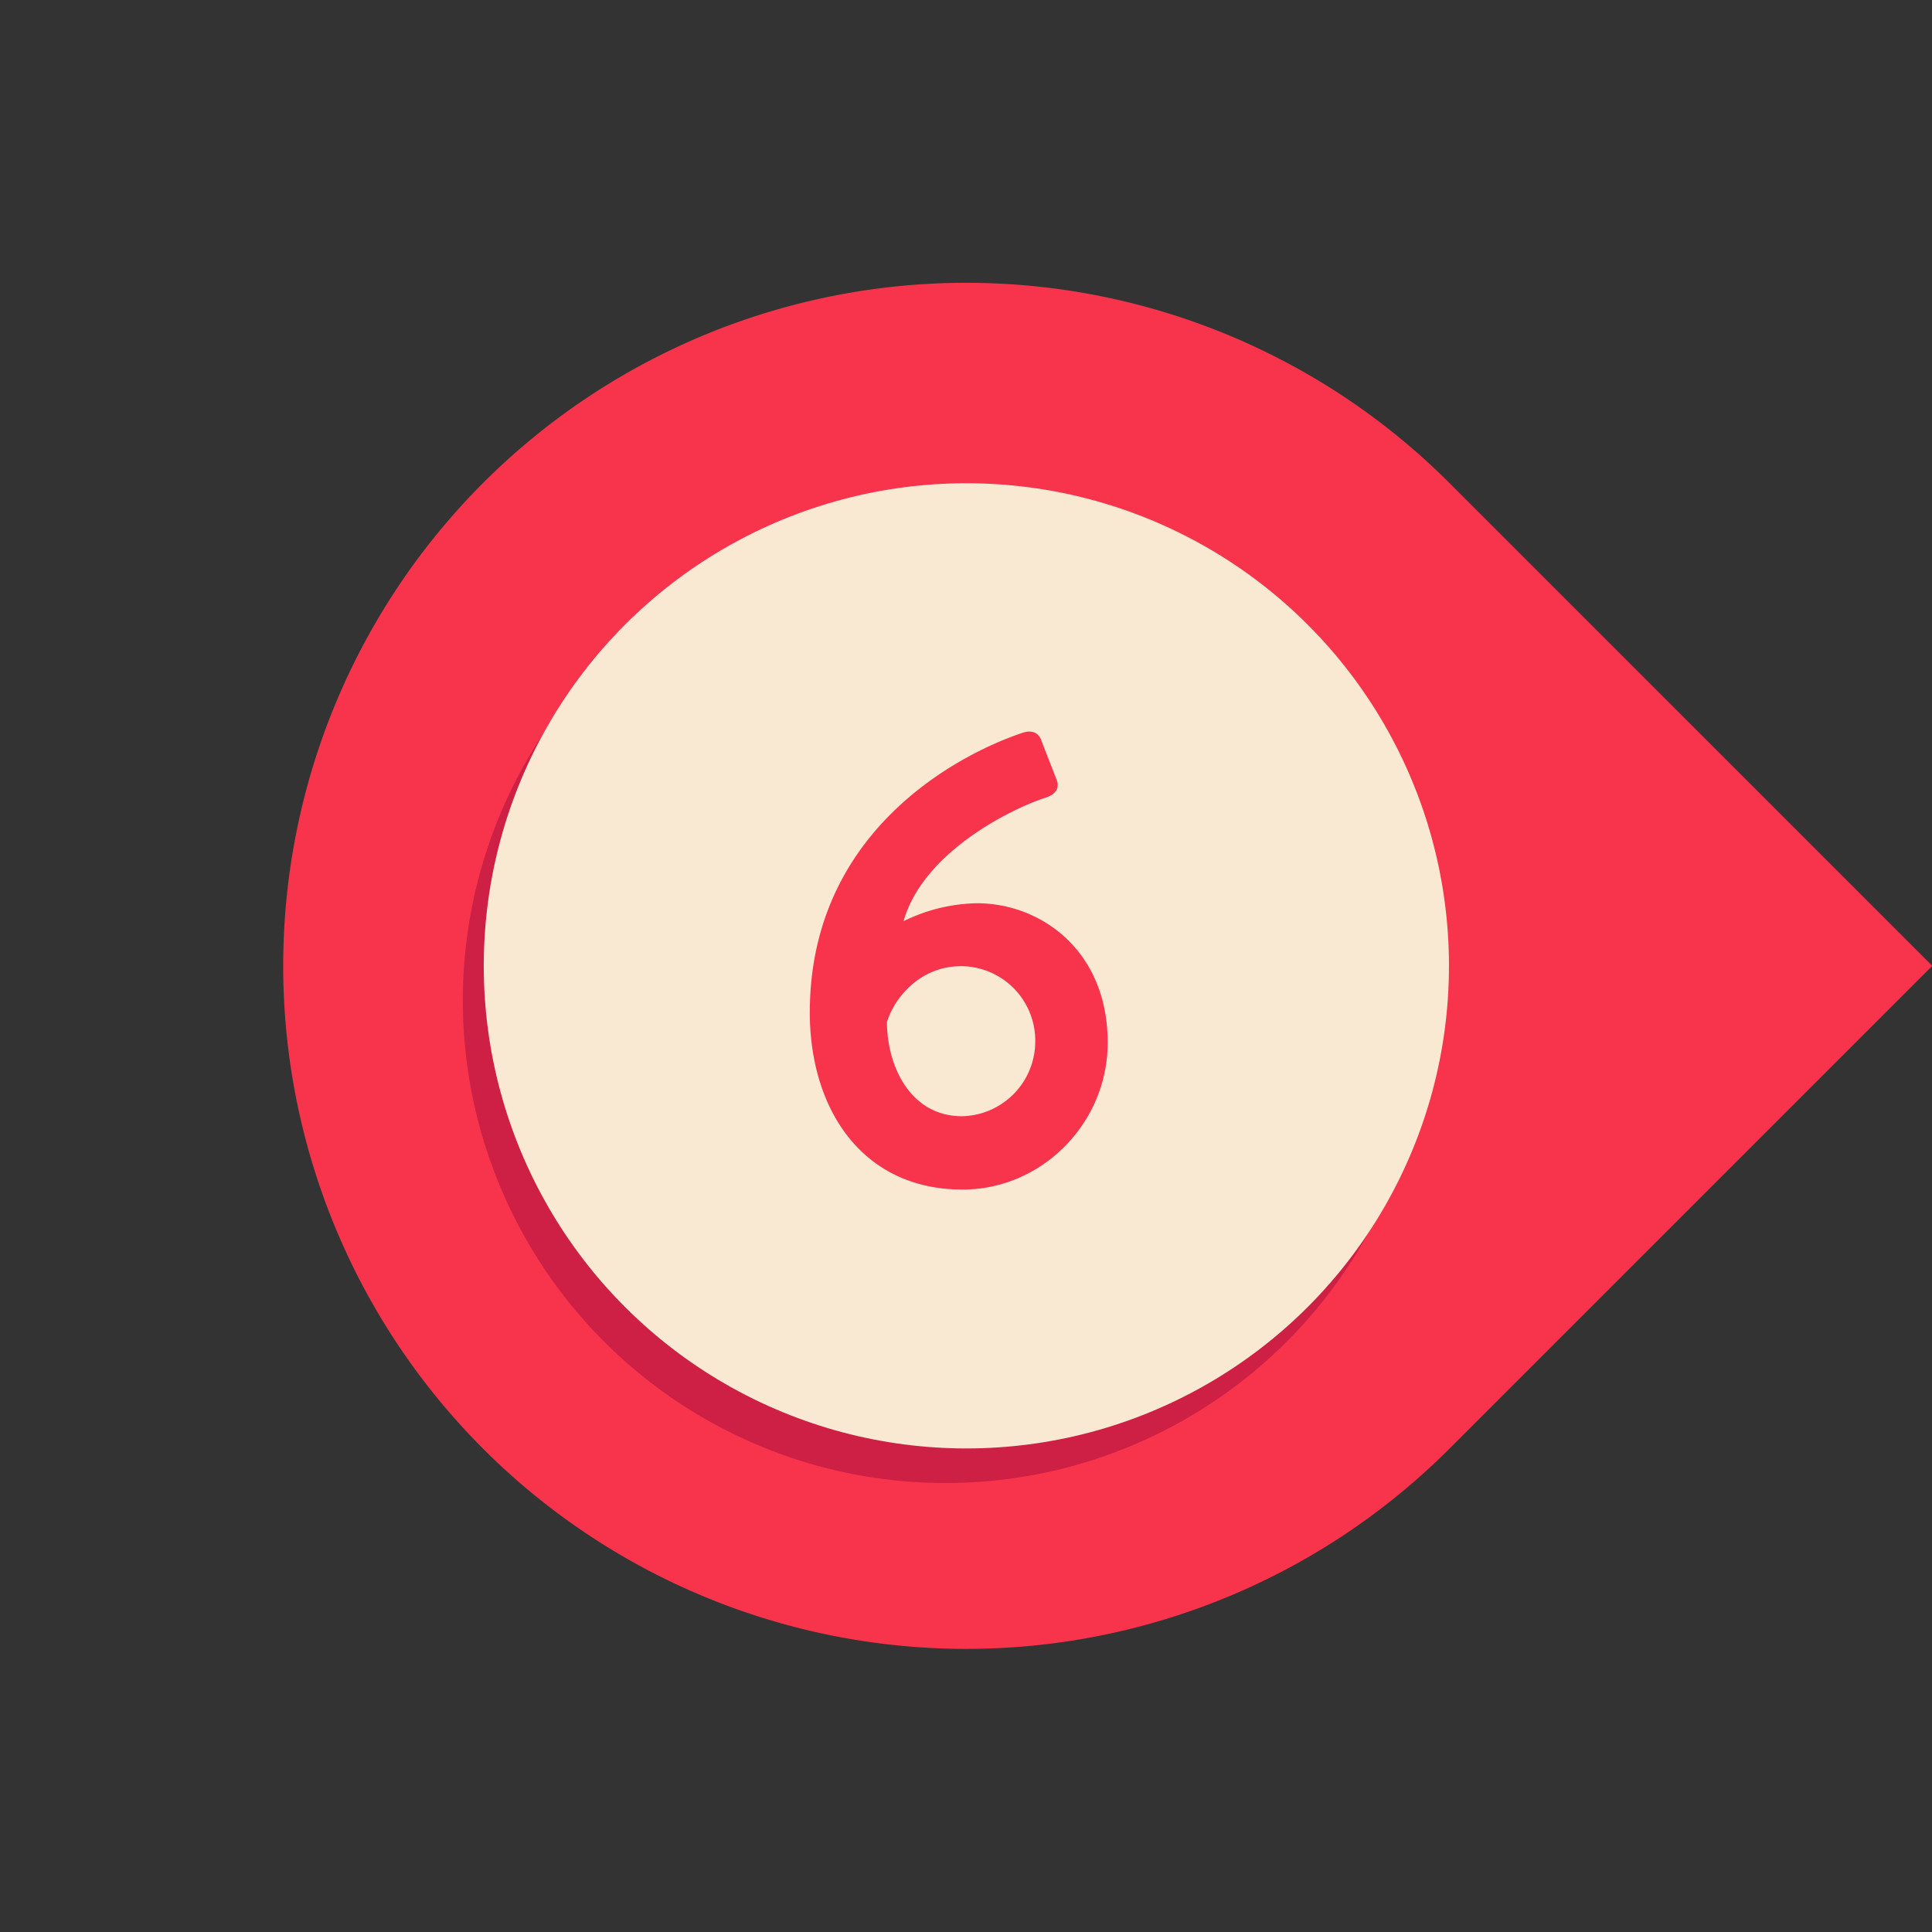
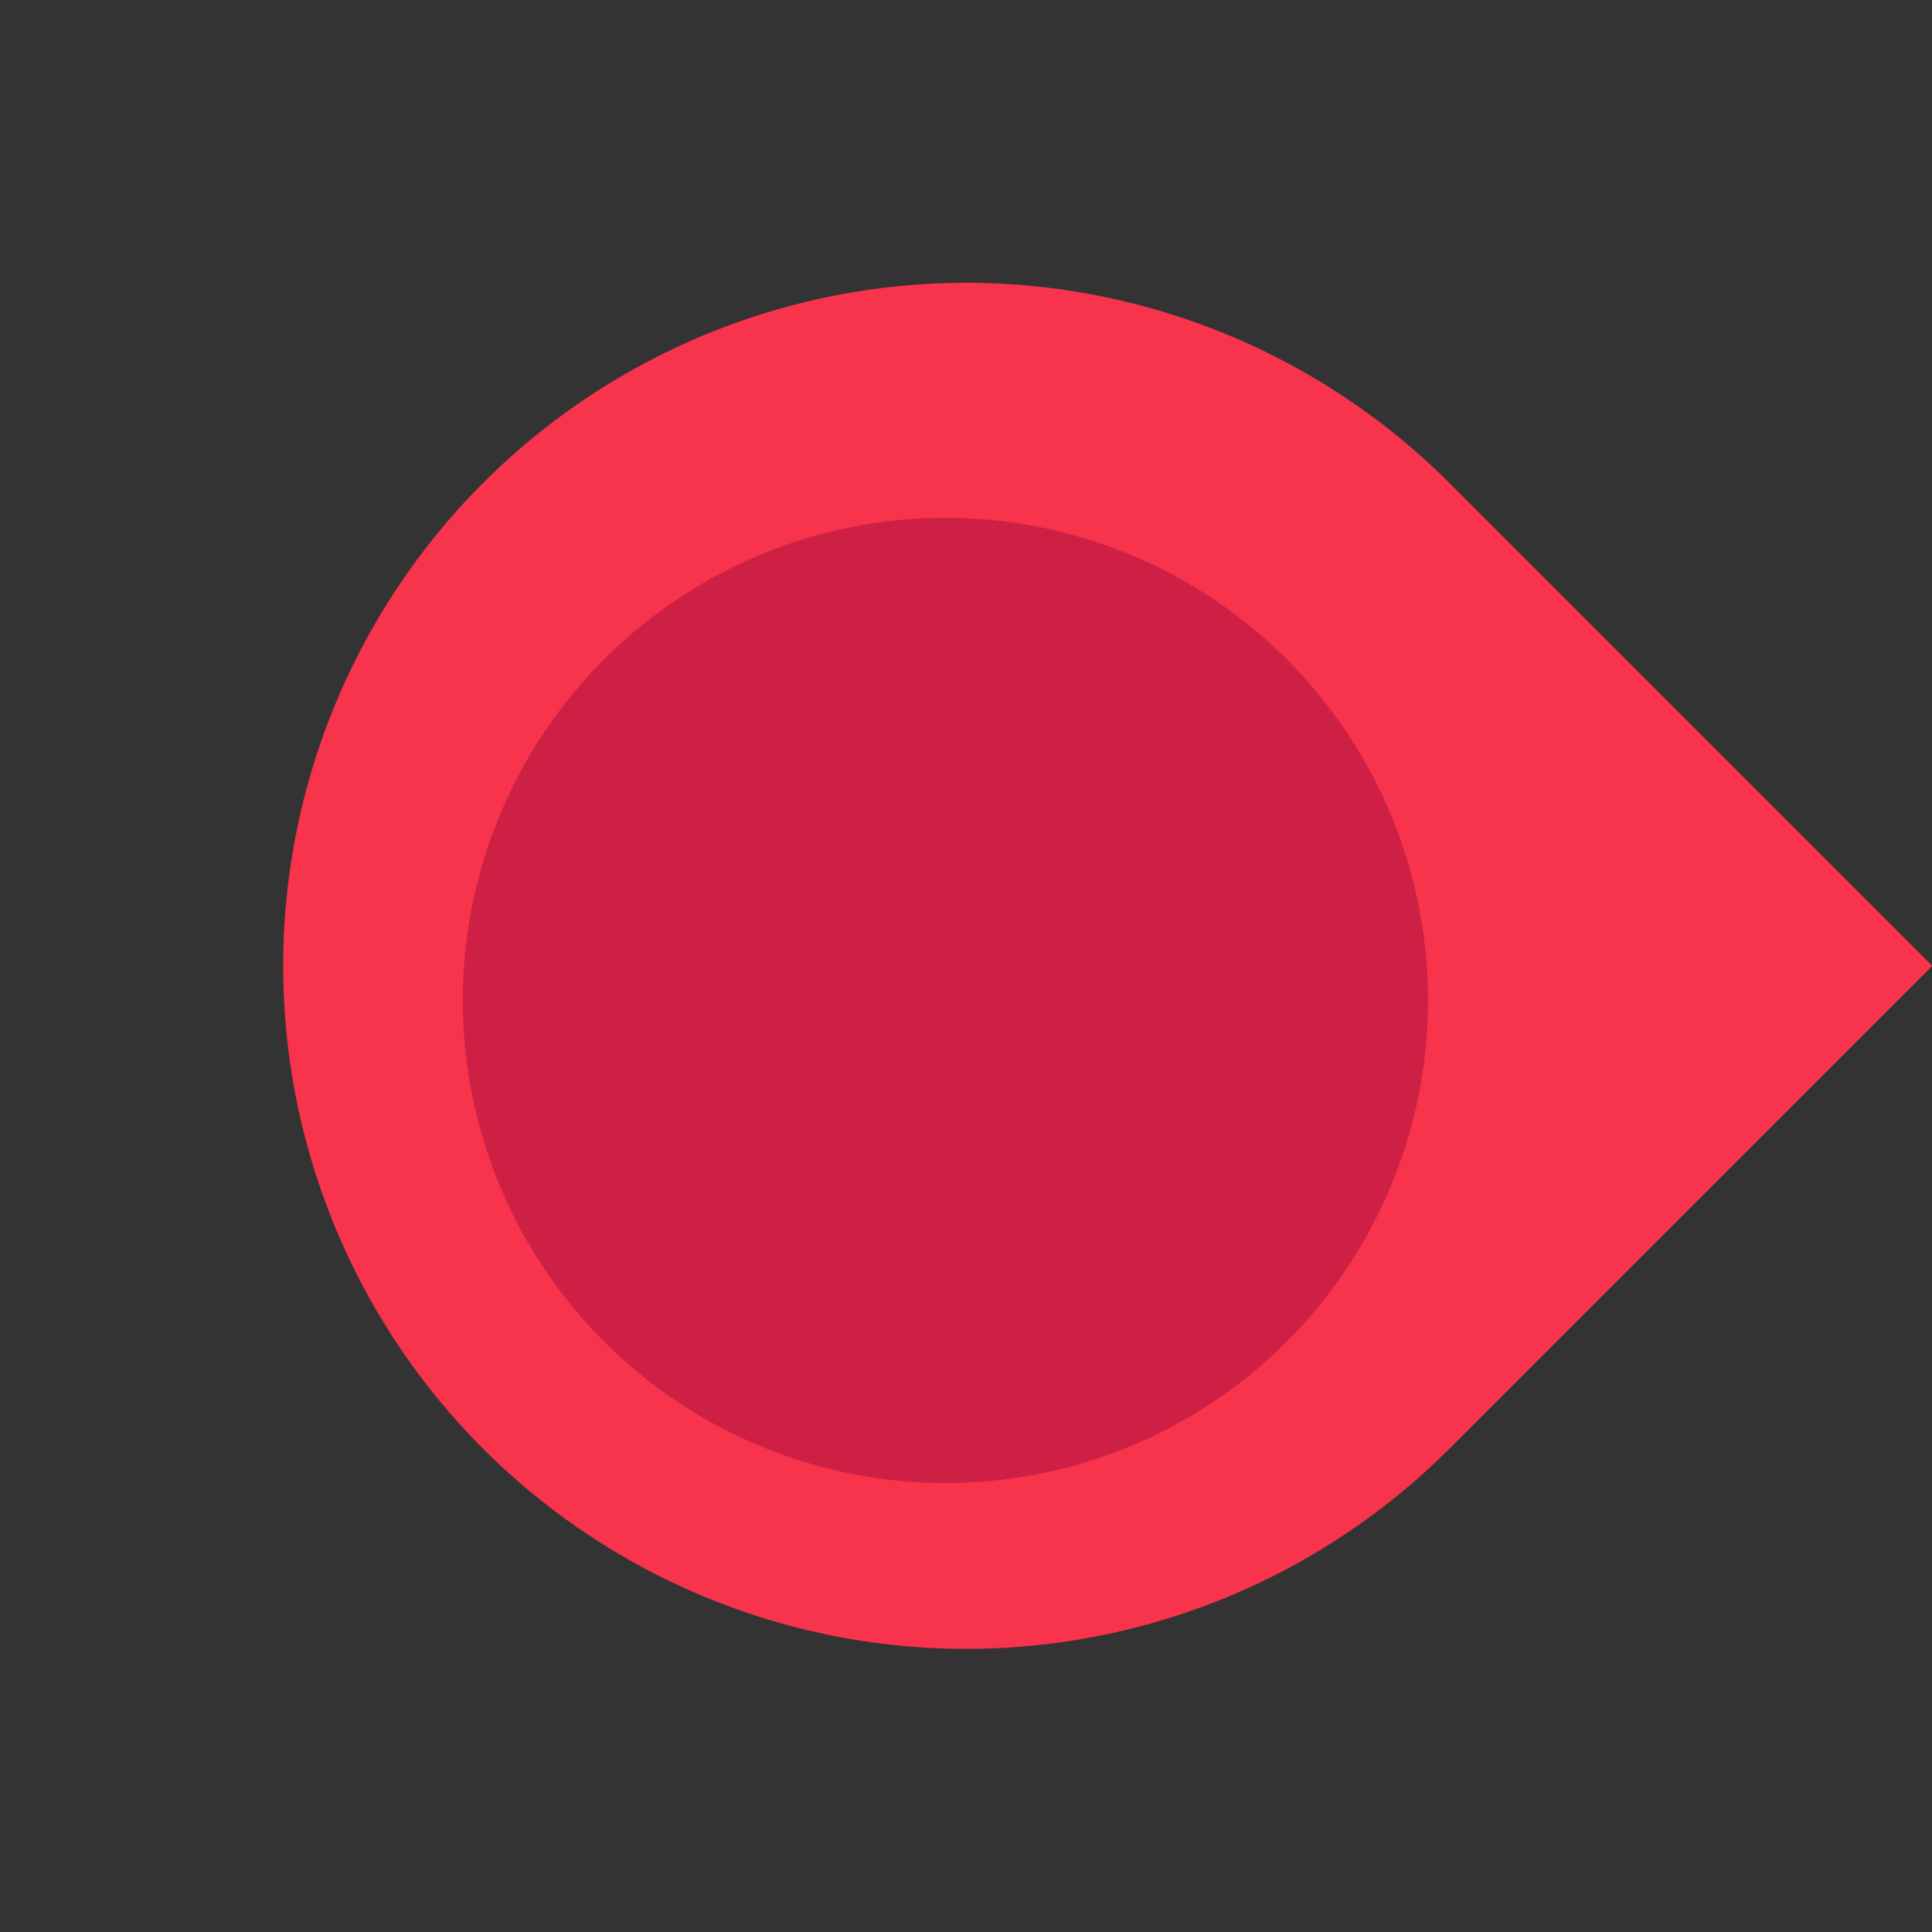
<svg xmlns="http://www.w3.org/2000/svg" height="369.1" preserveAspectRatio="xMidYMid meet" version="1.0" viewBox="-54.1 -54.0 369.1 369.1" width="369.1" zoomAndPan="magnify">
  <rect x="-54.1" y="-54.0" width="369.1" height="369.1" fill="#333333" stroke="none" />
  <g data-name="Layer 2">
    <g data-name="Layer 1">
      <g id="change1_1">
        <path d="M130.52,0h0A130.52,130.52,0,0,1,261,130.52V261a0,0,0,0,1,0,0H130.52A130.52,130.52,0,0,1,0,130.52v0A130.52,130.52,0,0,1,130.52,0Z" fill="#f7344c" transform="rotate(-45 130.522 130.516)" />
      </g>
      <g id="change2_1">
        <circle cx="126.52" cy="137.13" fill="#ce2045" r="92.2" />
      </g>
      <g id="change3_1">
-         <circle cx="130.52" cy="130.52" fill="#f9e8d2" r="92.2" />
-       </g>
+         </g>
      <g id="change1_2">
-         <path d="M141.47,85.93c1.72-.49,2.95.13,3.44,1.72l2.82,7.24c.61,1.47.12,2.82-2.21,3.55-5.76,1.84-23.18,10.06-27,23.55a32.93,32.93,0,0,1,14-3.43c12.27,0,25,9.08,25,26.61,0,15.46-12.63,28.09-27.72,28.09-19.25,0-29.19-15.45-29.19-33.85C100.63,103.6,130.93,89.37,141.47,85.93Zm2.21,59a14.23,14.23,0,0,0-14.1-14.35c-8.1,0-12.88,6.25-14.23,10.67,0,8.34,4.42,18,14.35,18A14.29,14.29,0,0,0,143.68,144.93Z" fill="#f7344c" />
-       </g>
+         </g>
    </g>
  </g>
</svg>